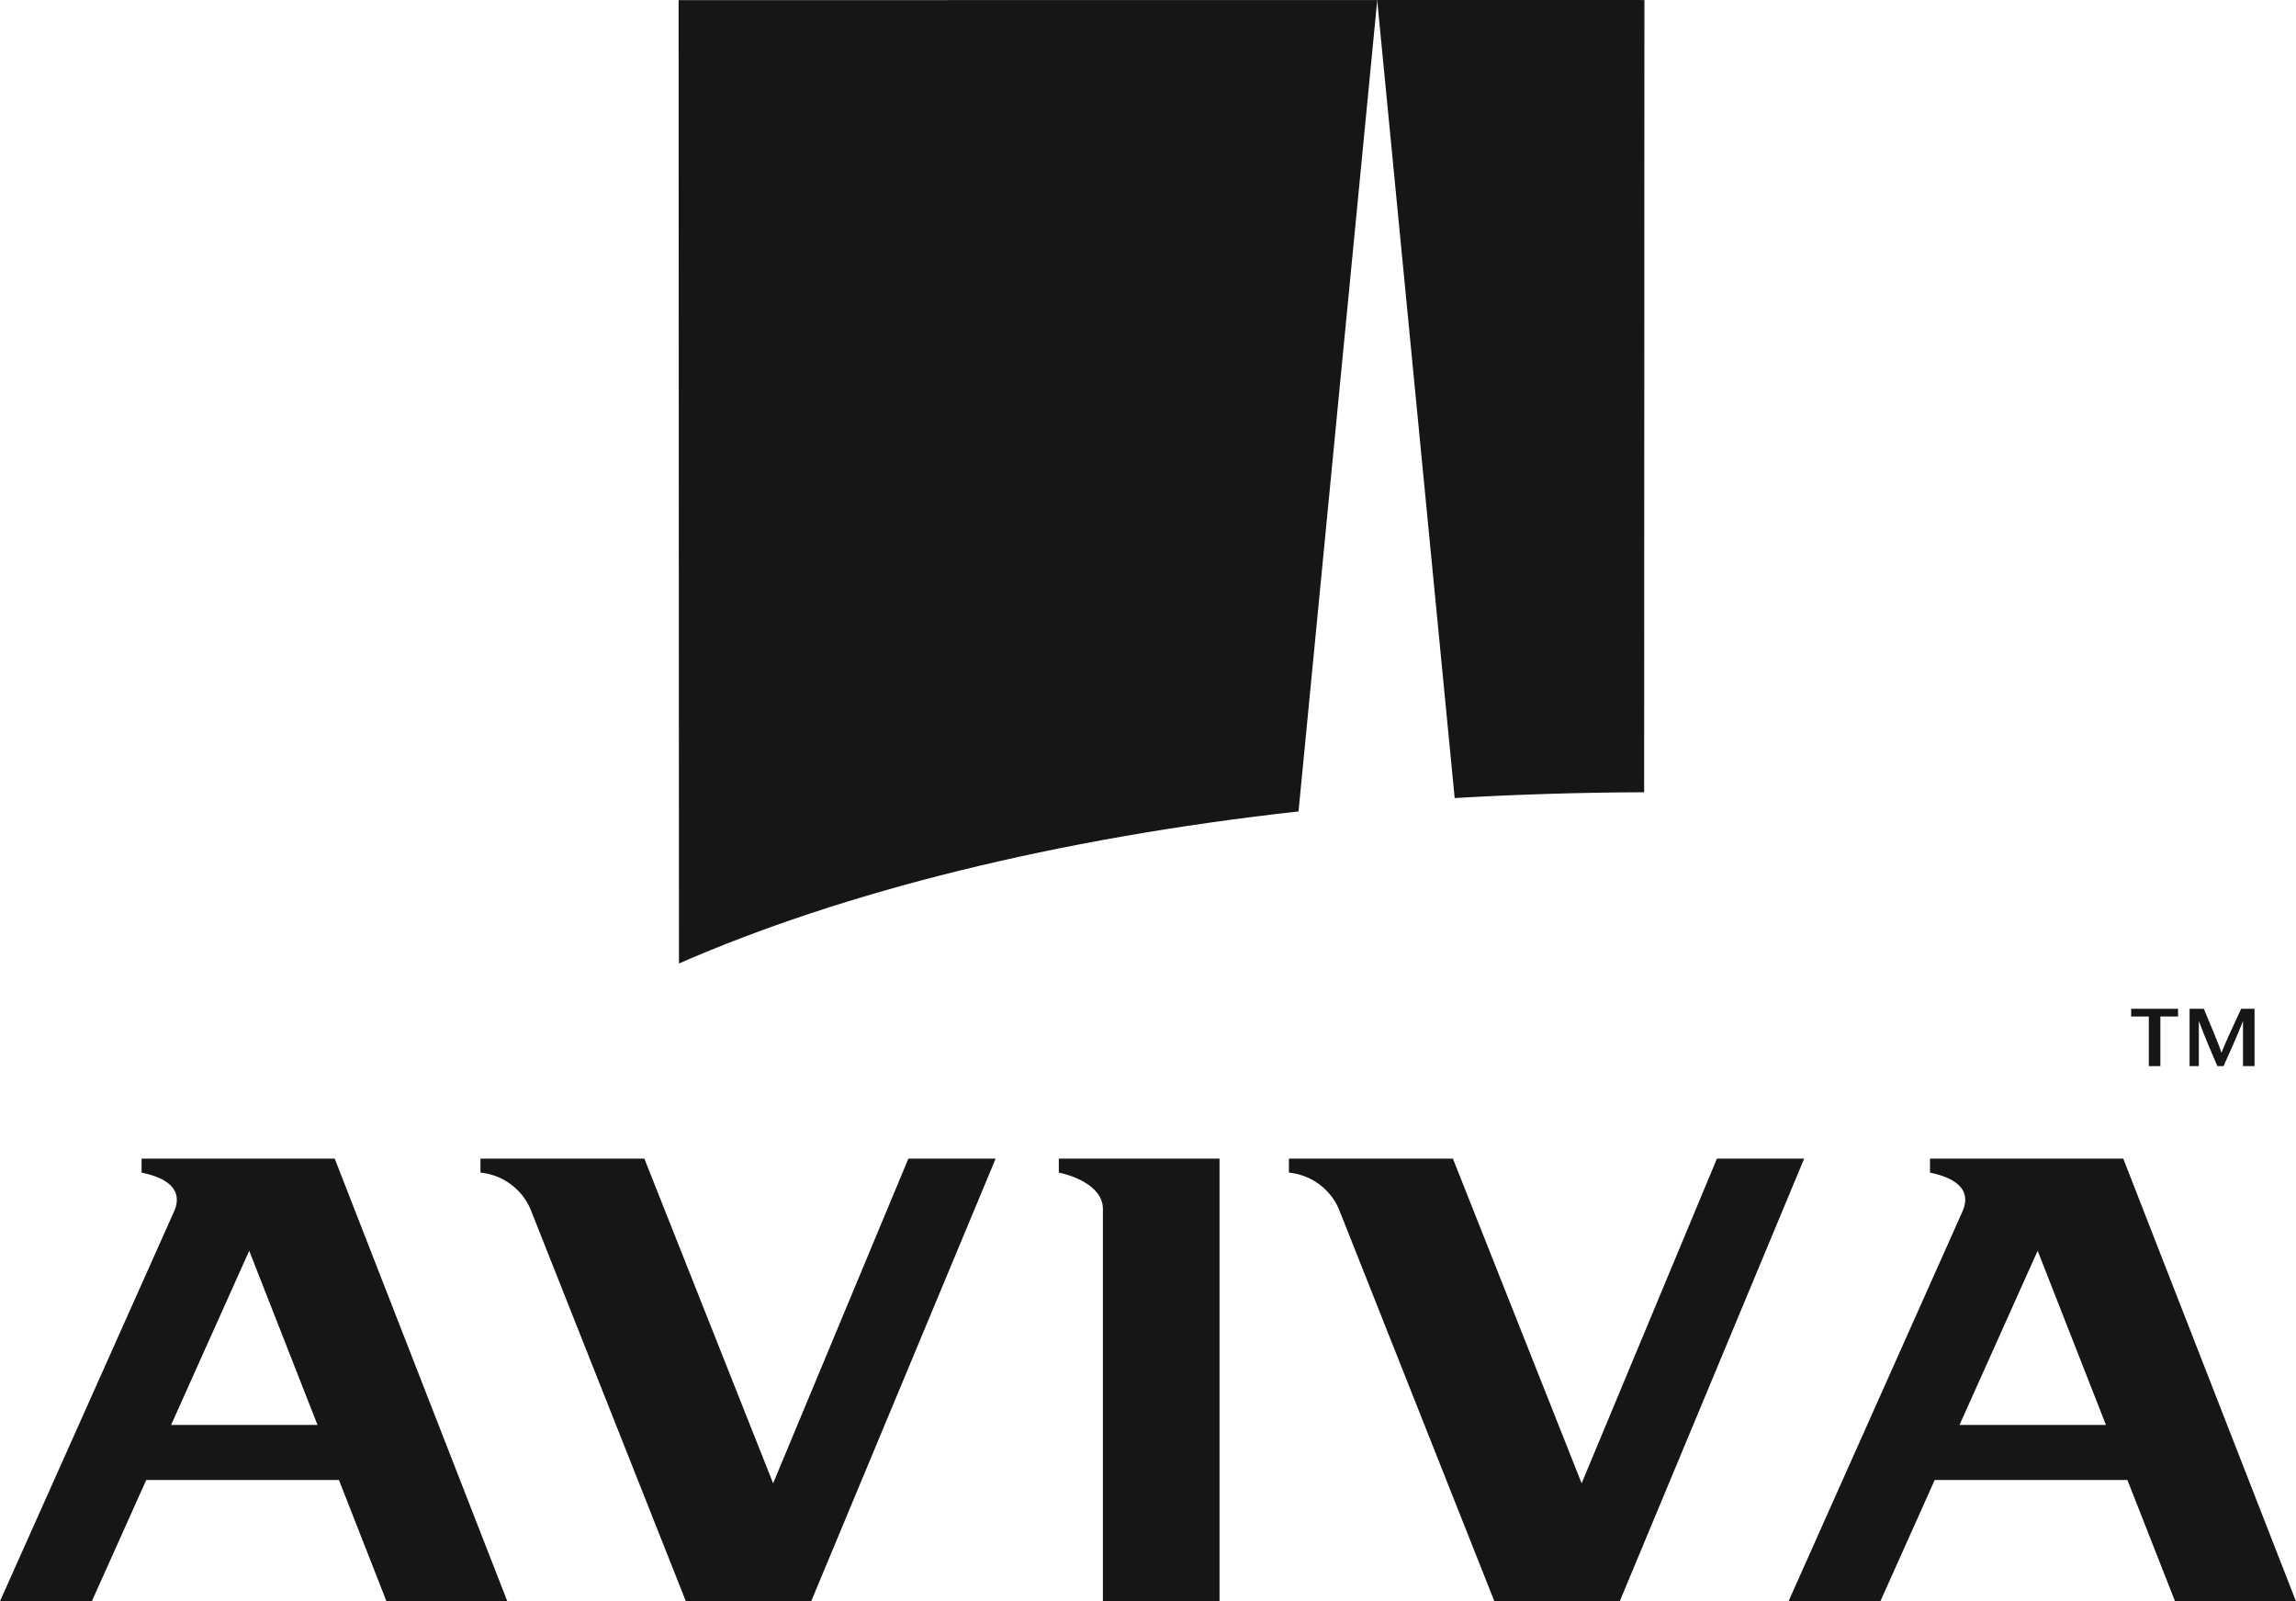
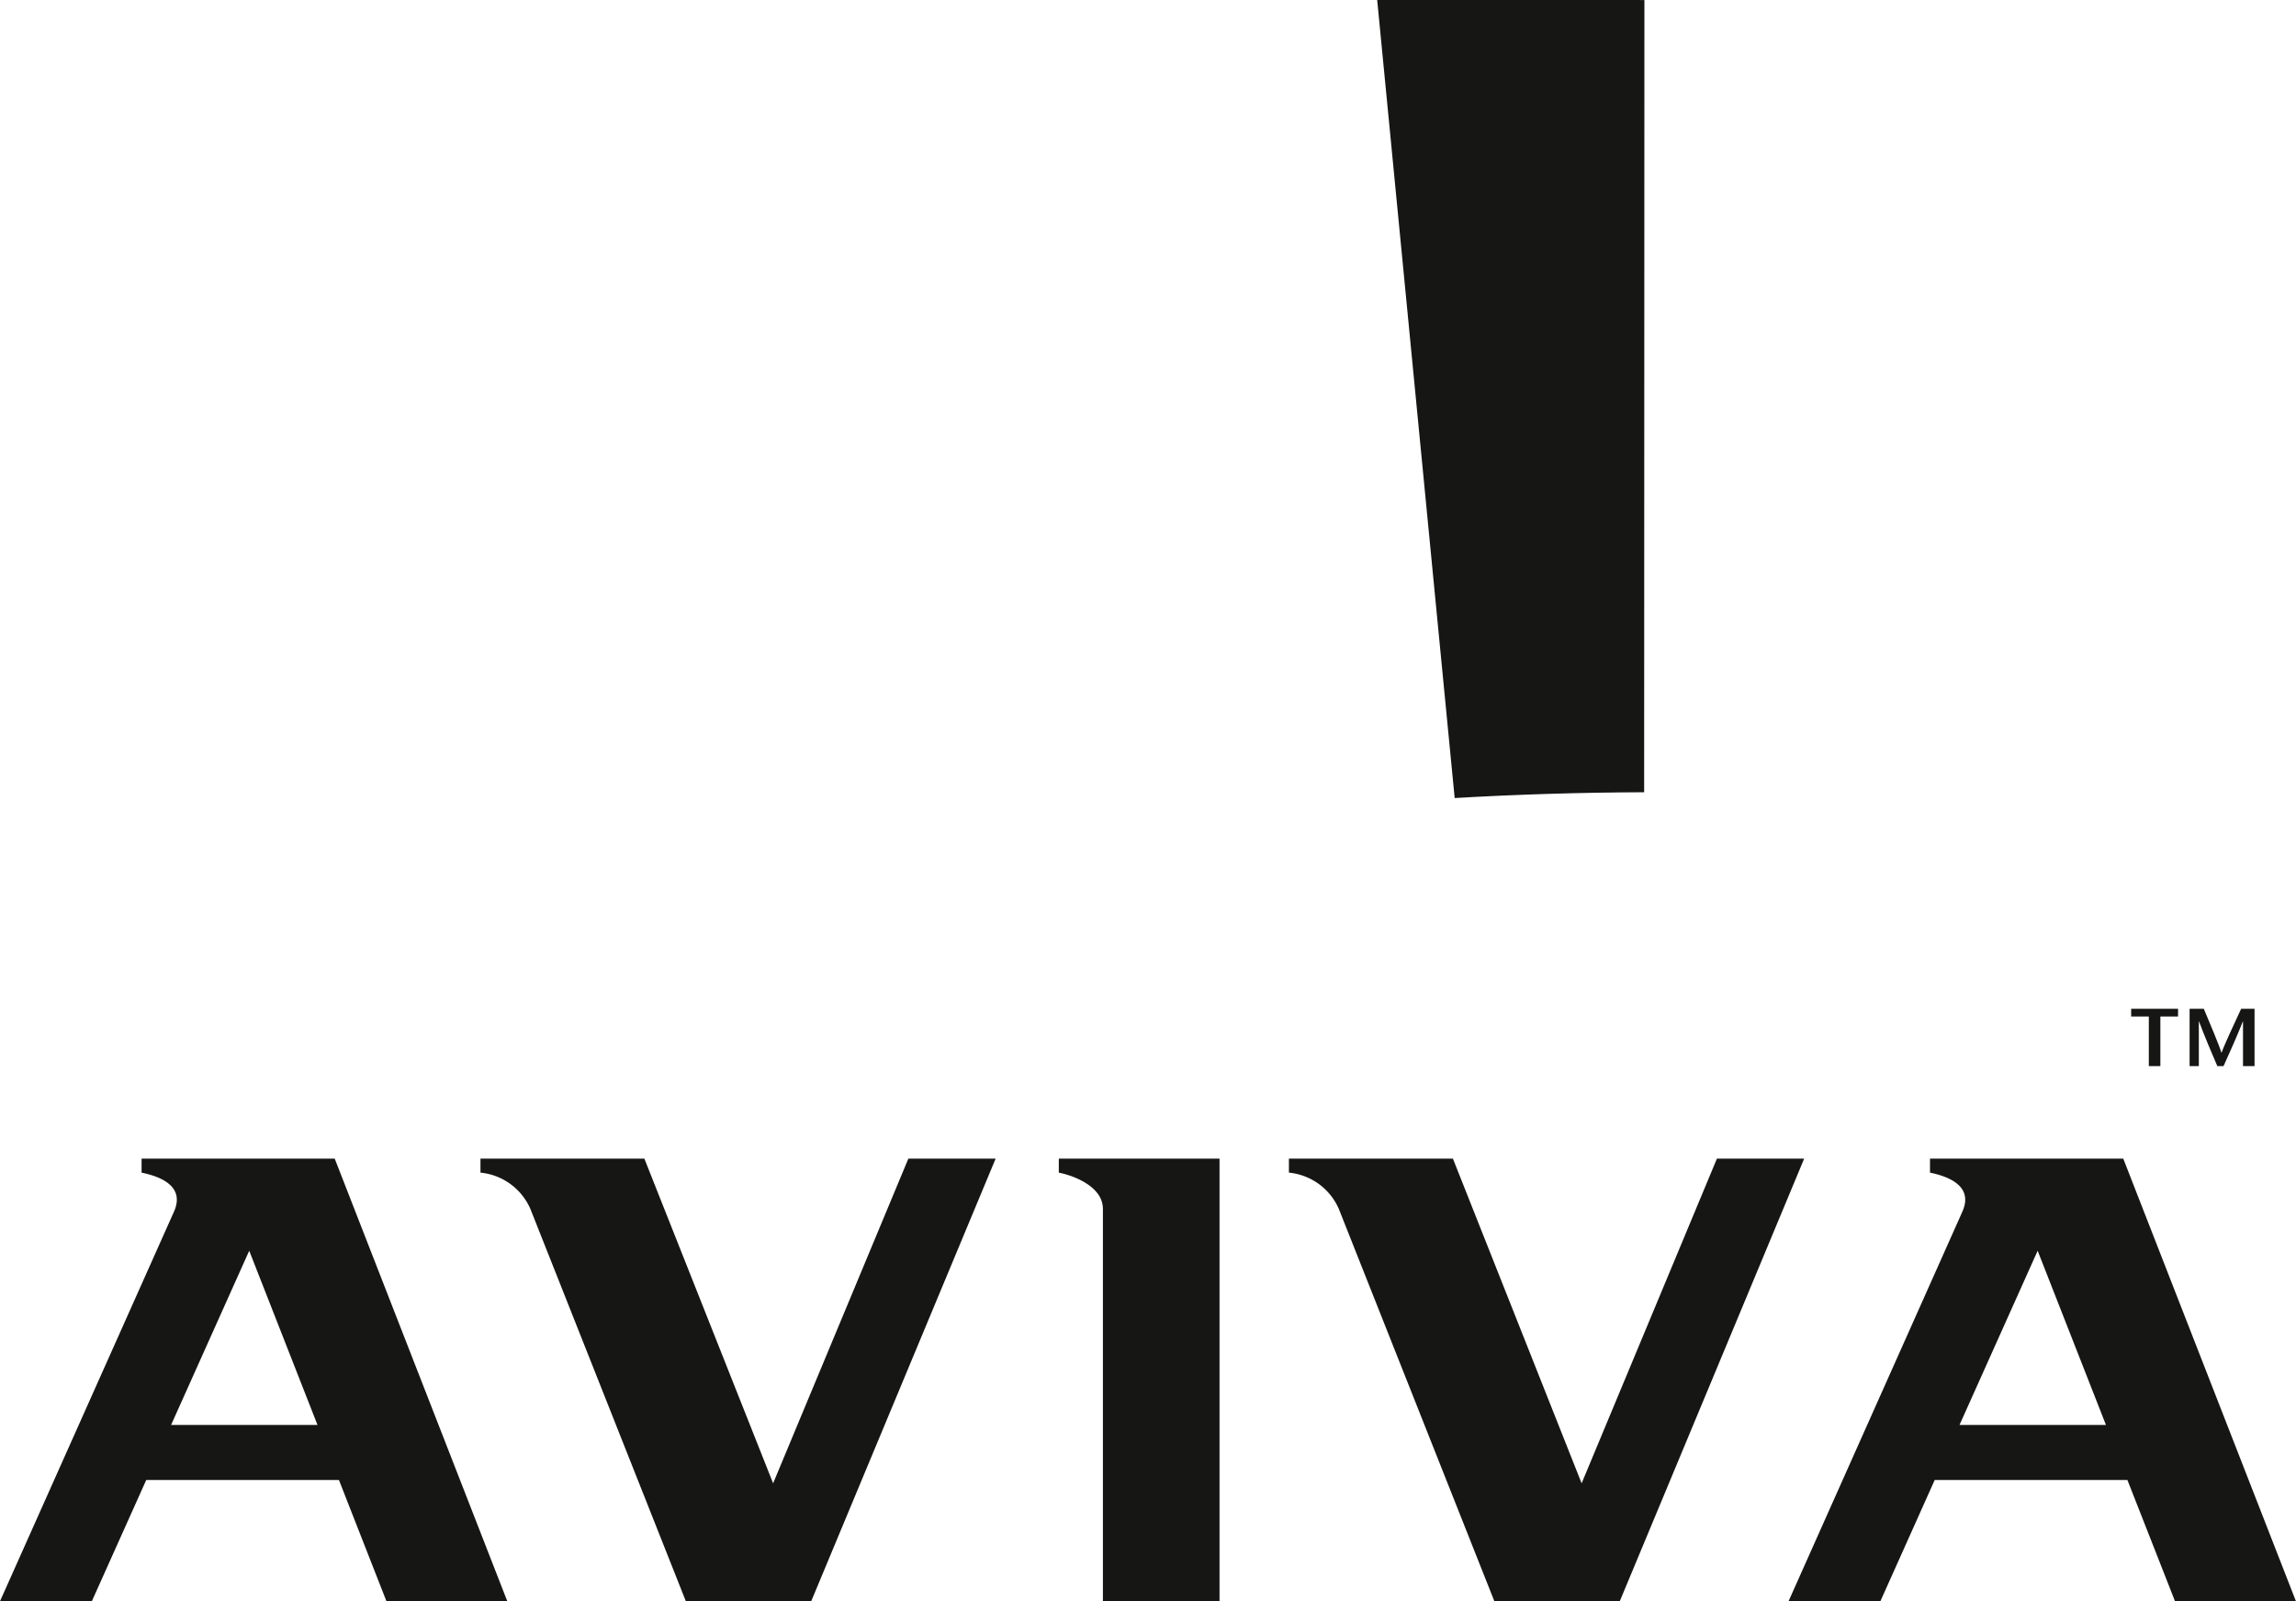
<svg xmlns="http://www.w3.org/2000/svg" width="139.999" height="97.629" viewBox="0 0 139.999 97.629">
  <g id="Group_25" data-name="Group 25" transform="translate(-871.504 -479.098)">
    <path id="Path_129" data-name="Path 129" d="M1035.712,559.8v-3.024h-1.077v-.469h2.859v.469h-1.078V559.8Z" transform="translate(-33.183 -15.706)" fill="#161615" fill-rule="evenodd" />
    <path id="Path_130" data-name="Path 130" d="M1043.063,559.8h-.7v-2.724h-.01c-.384.973-.784,1.85-1.177,2.724h-.379c-.375-.874-.753-1.752-1.117-2.724h-.011V559.8h-.563v-3.493h.867c.359.858.939,2.224,1.073,2.674h.01c.165-.469.793-1.816,1.193-2.674h.817V559.8Z" transform="translate(-34.091 -15.706)" fill="#161615" fill-rule="evenodd" />
    <path id="Path_131" data-name="Path 131" d="M952.551,568.627c.586.105,2.689.719,2.689,2.212v23.926h7.111V567.775h-9.8v.852Z" transform="translate(-16.486 -18.038)" fill="#161615" fill-rule="evenodd" />
    <path id="Path_132" data-name="Path 132" d="M880.137,567.775v.852c.863.178,2.73.7,1.973,2.386L871.5,594.766h5.6l3.321-7.4h11.75l2.9,7.4h7.369l-10.526-26.991Zm1.8,16.234L886.7,573.39l4.163,10.619Z" transform="translate(0 -18.038)" fill="#161615" fill-rule="evenodd" />
    <path id="Path_133" data-name="Path 133" d="M1017.032,567.775v.852c.859.178,2.73.7,1.971,2.386l-10.6,23.753h5.6l3.316-7.4h11.75l2.906,7.4h7.374l-10.532-26.991Zm1.8,16.234,4.764-10.619,4.164,10.619Z" transform="translate(-27.846 -18.038)" fill="#161615" fill-rule="evenodd" />
    <path id="Path_134" data-name="Path 134" d="M990.336,594.766l11.247-26.991h-5.32l-8.249,19.793-7.848-19.793h-10v.852a3.715,3.715,0,0,1,3.043,2.212l9.487,23.926Z" transform="translate(-20.07 -18.038)" fill="#161615" fill-rule="evenodd" />
    <path id="Path_135" data-name="Path 135" d="M928.445,594.766l11.249-26.991h-5.322l-8.246,19.793-7.85-19.793h-9.994v.852a3.716,3.716,0,0,1,3.043,2.212l9.483,23.926Z" transform="translate(-7.481 -18.038)" fill="#161615" fill-rule="evenodd" />
    <path id="Path_136" data-name="Path 136" d="M993.2,527.4l.016-48.3-16.294-.006v.006l4.725,48.652q5.658-.332,11.554-.354Z" transform="translate(-21.444 0)" fill="#161615" fill-rule="evenodd" />
-     <path id="Path_137" data-name="Path 137" d="M961.247,528.566l4.8-49.462V479.1l-42.6.006.022,58.732c10.008-4.376,23.037-7.636,37.782-9.27Z" transform="translate(-10.565 0)" fill="#161615" fill-rule="evenodd" />
  </g>
</svg>